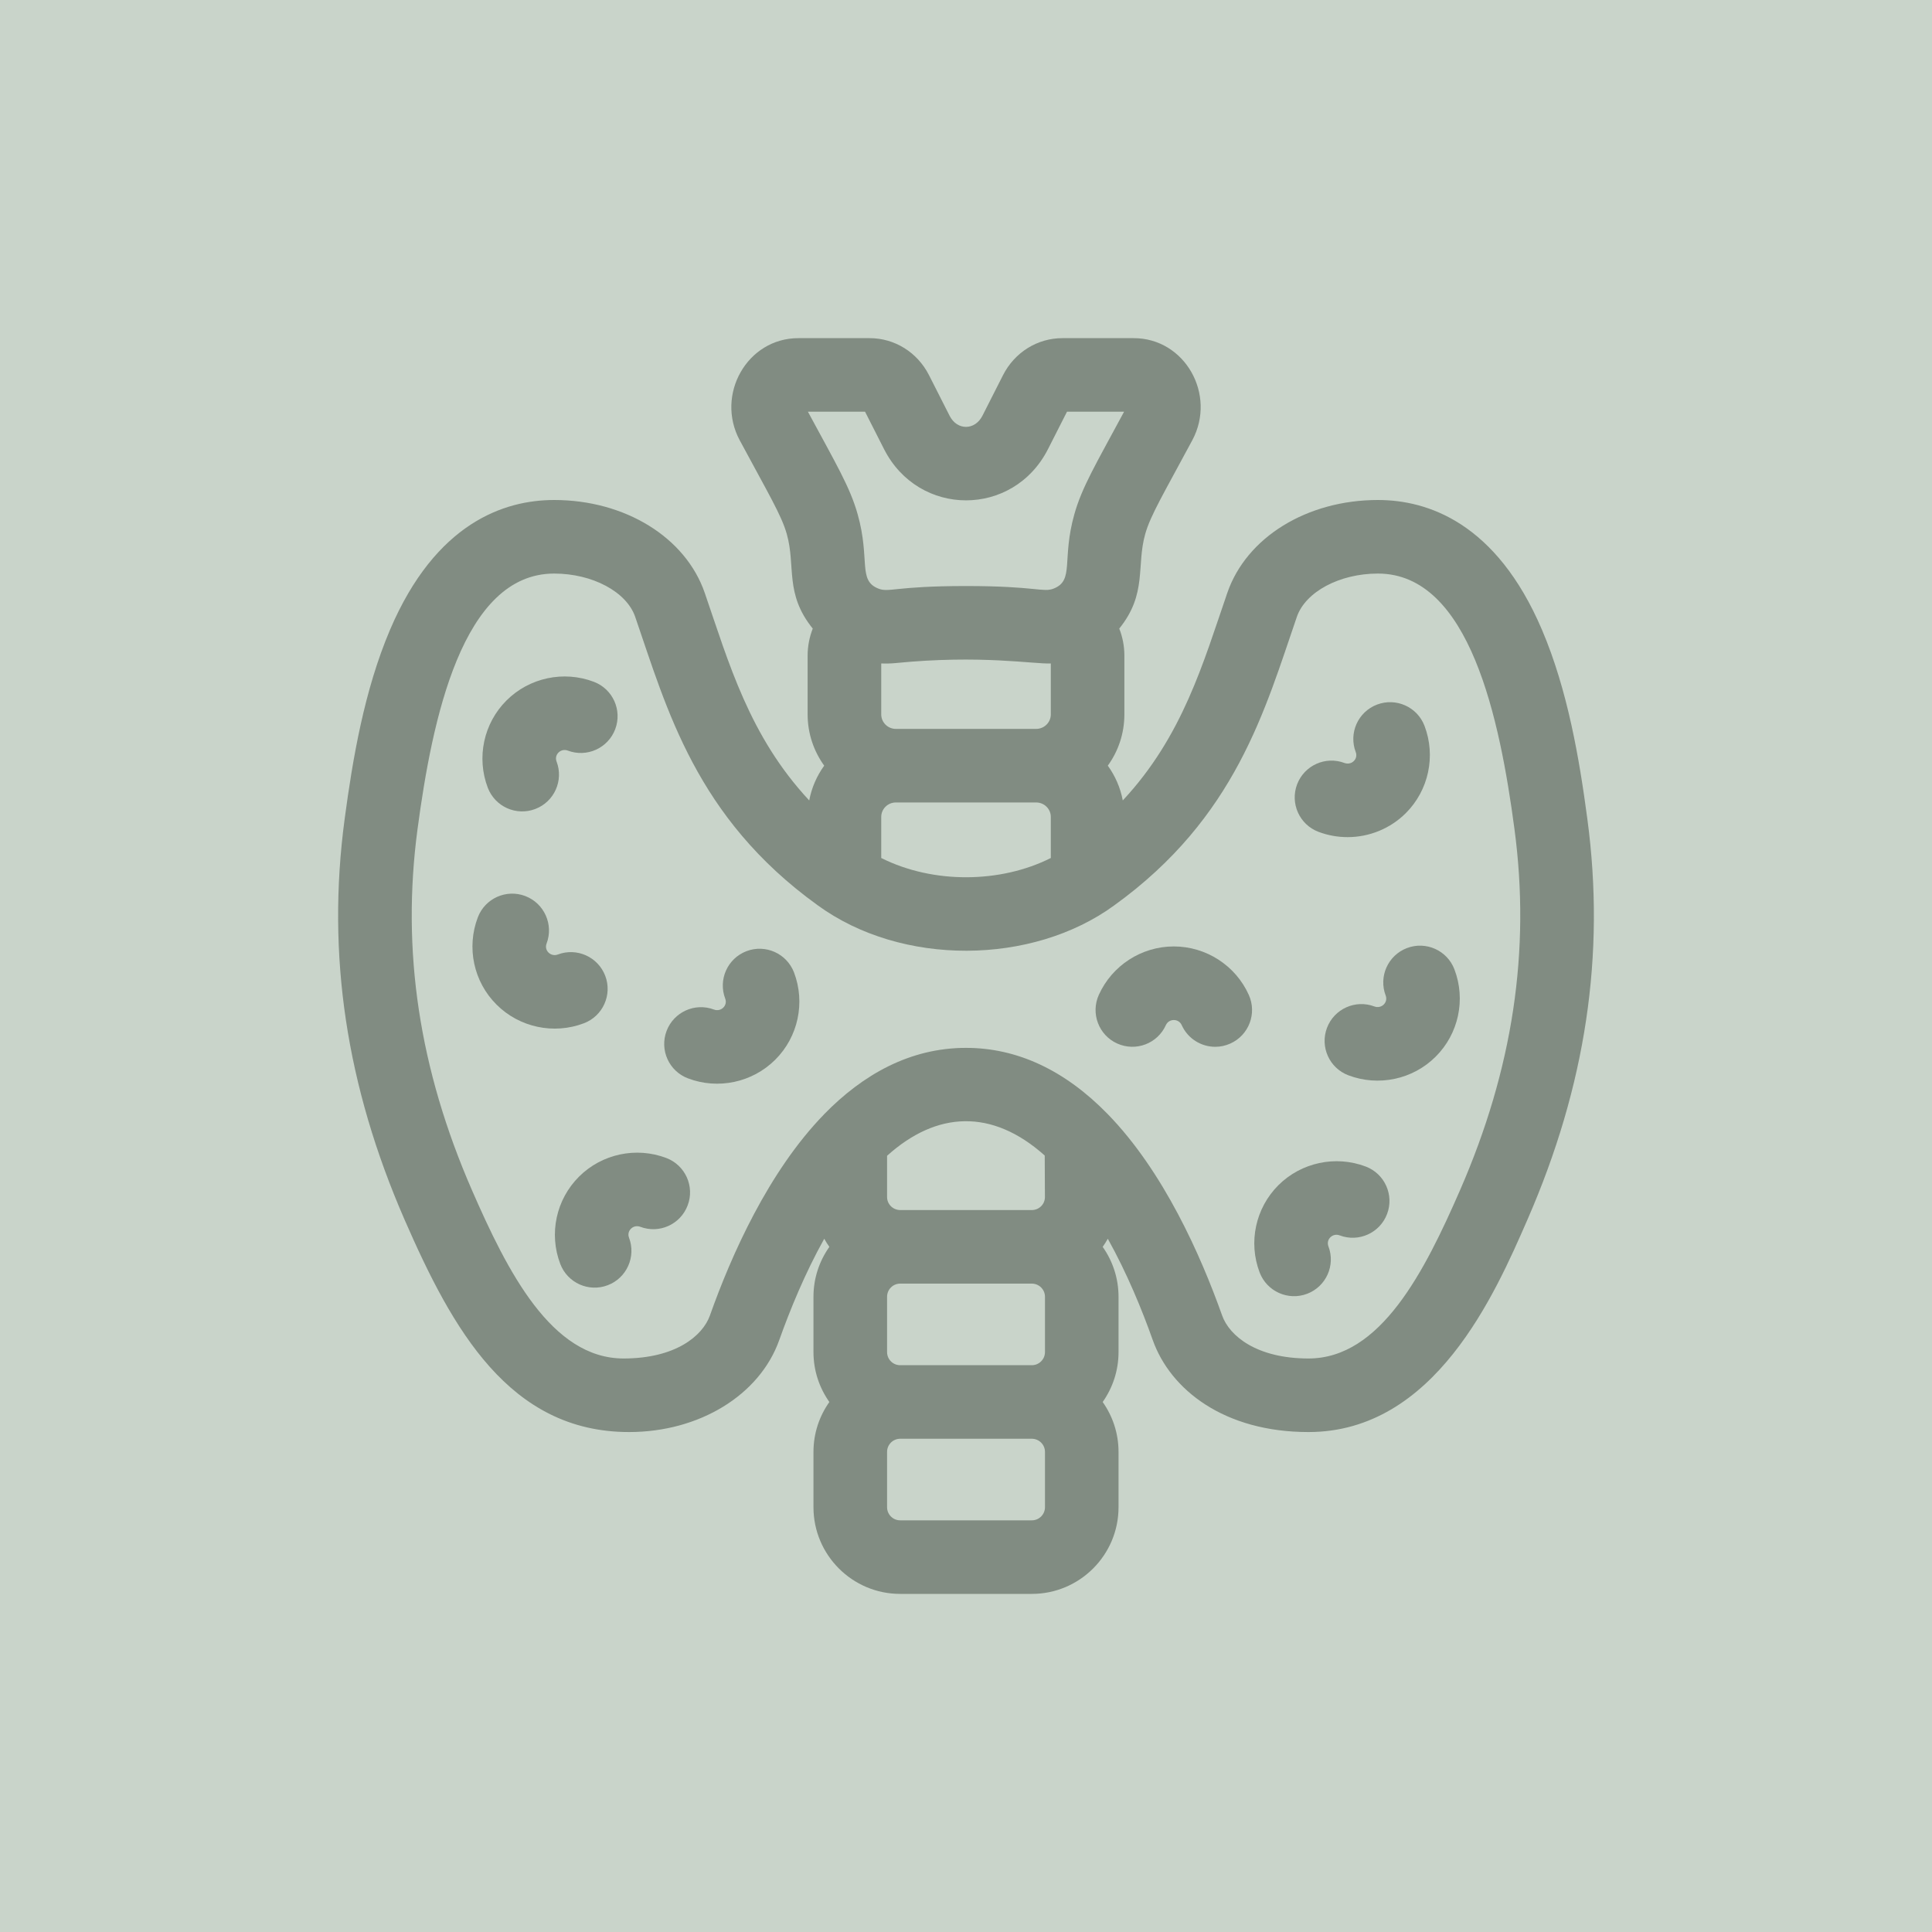
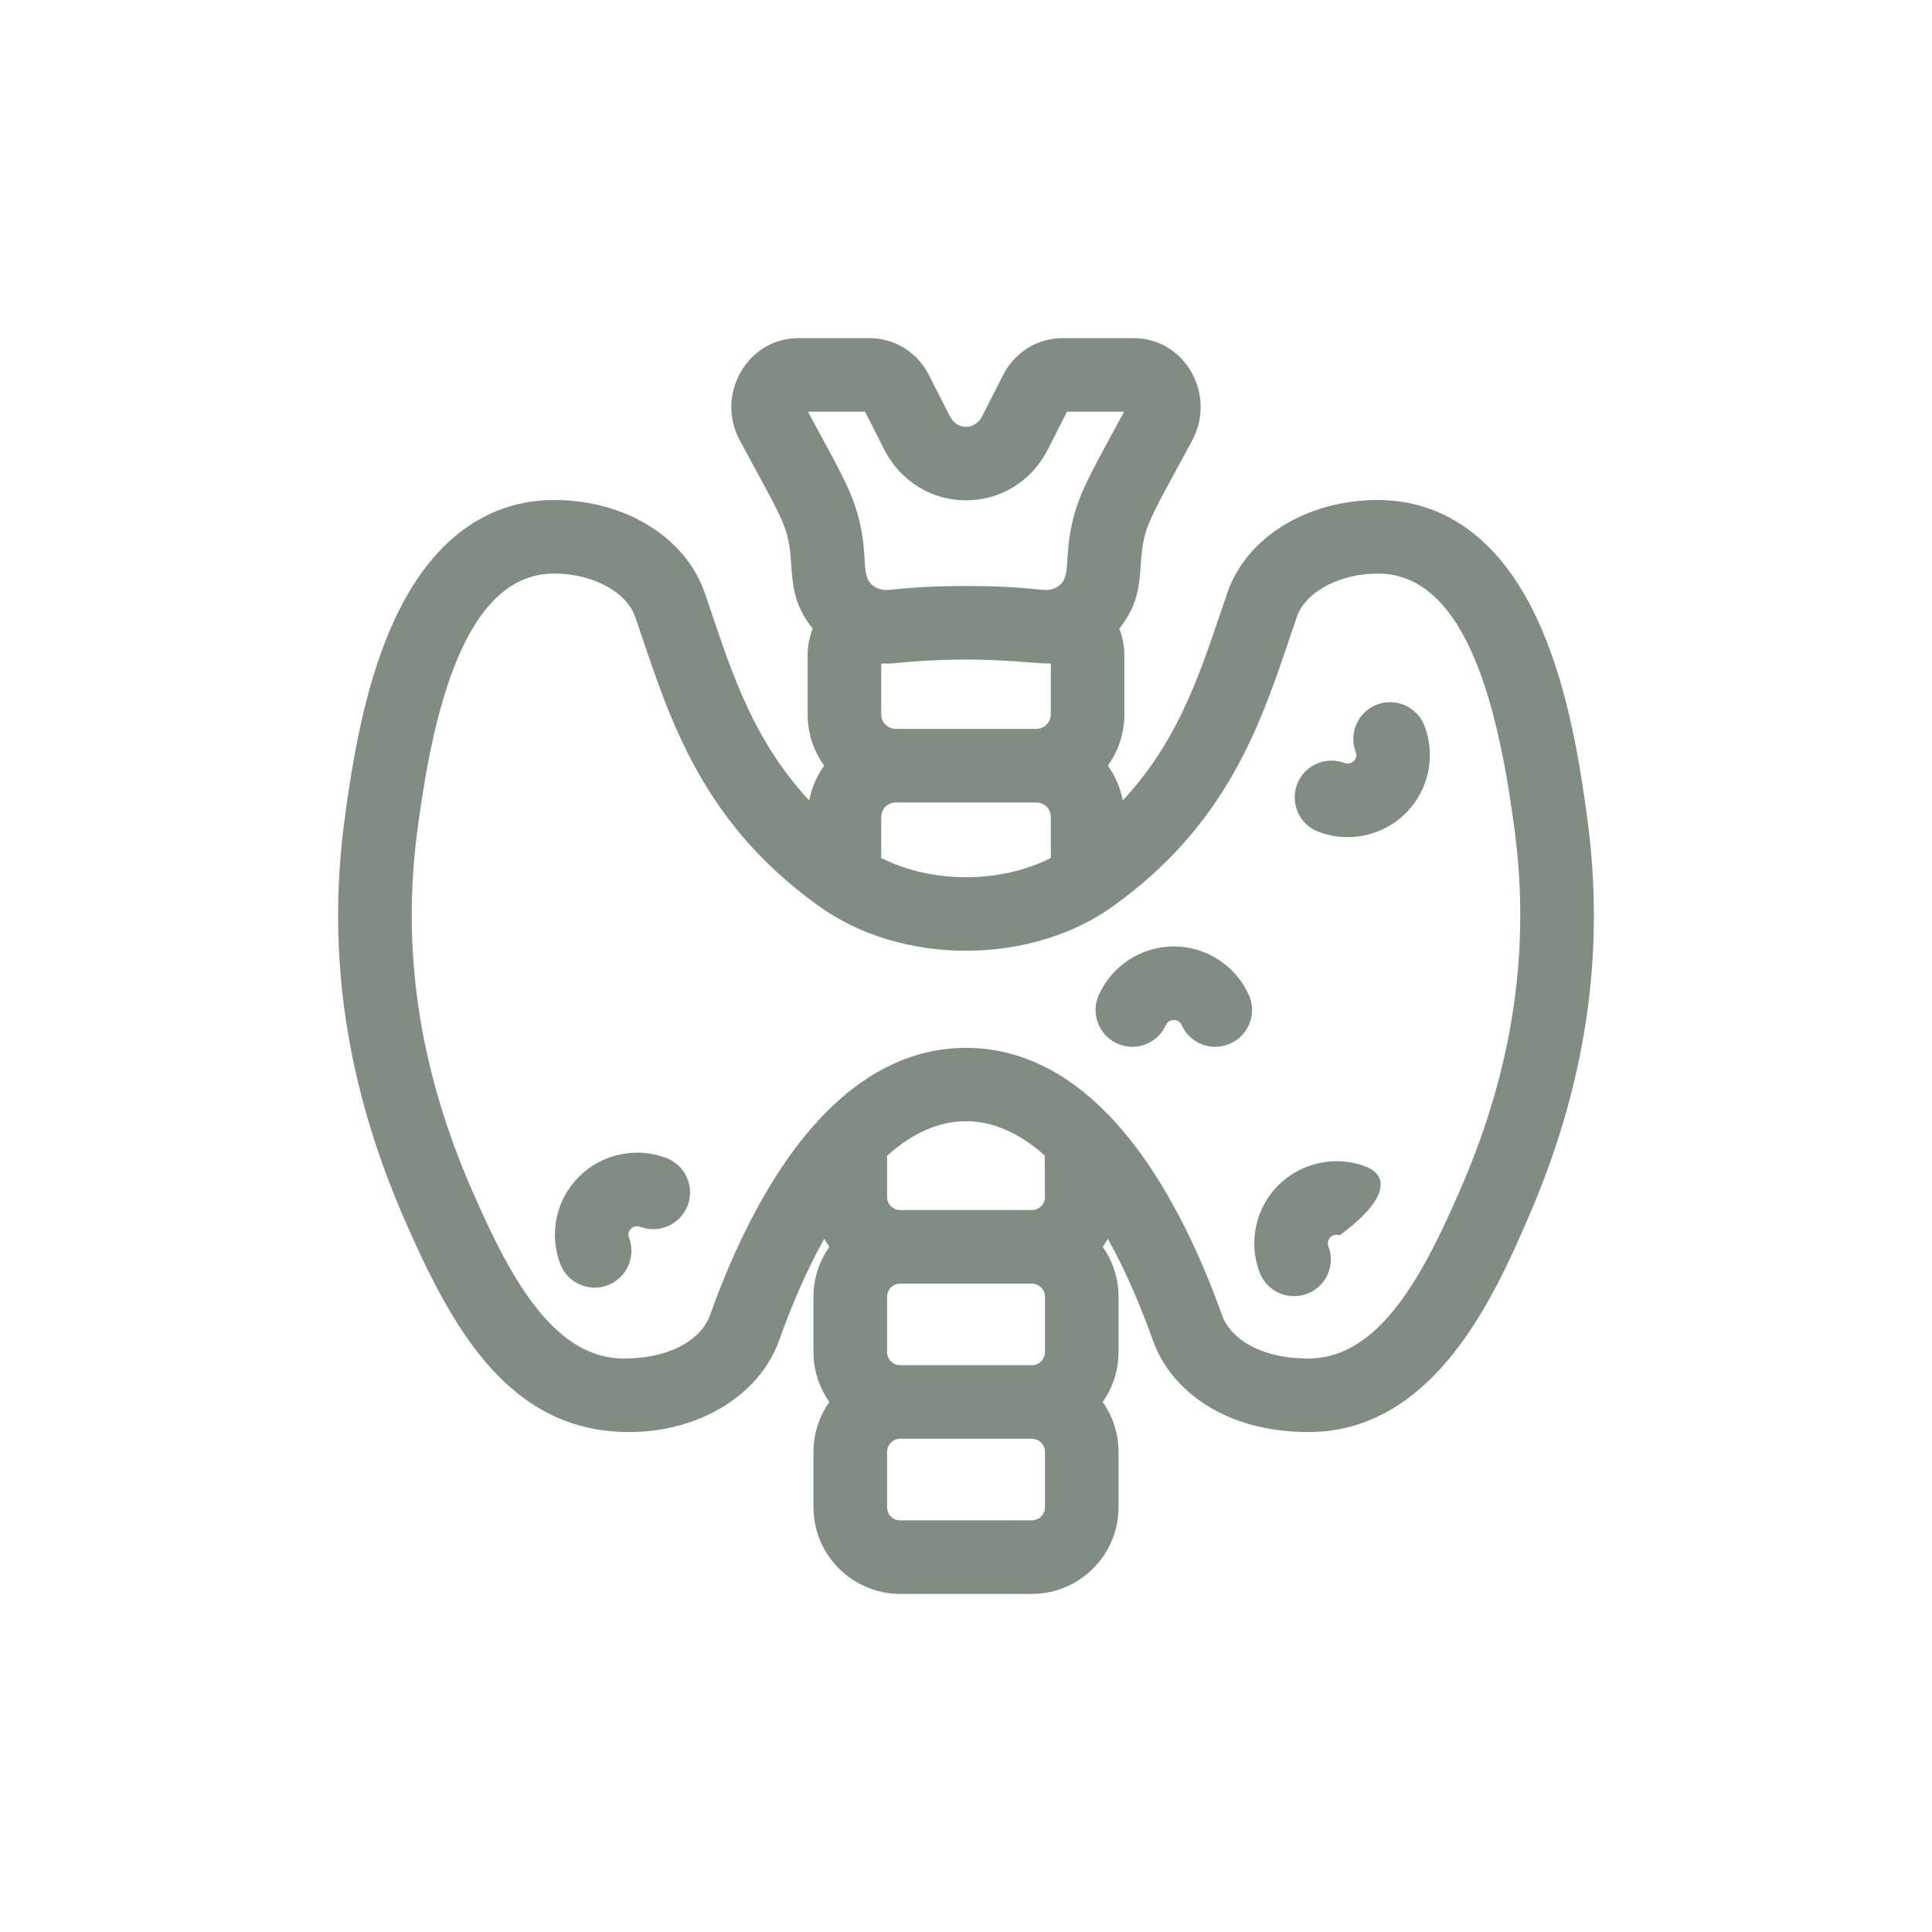
<svg xmlns="http://www.w3.org/2000/svg" width="40" height="40" viewBox="0 0 40 40" fill="none">
-   <rect width="40" height="40" fill="#C9D4CA" />
  <path d="M32.865 16.96C32.701 15.726 32.46 14.294 31.924 13.037C30.977 10.818 29.555 10.352 28.528 10.352C27.059 10.352 25.806 11.124 25.41 12.275C24.911 13.722 24.488 15.241 23.246 16.572C23.196 16.307 23.088 16.063 22.936 15.852C23.152 15.553 23.279 15.187 23.279 14.791V13.572C23.279 13.377 23.242 13.189 23.173 13.014C23.756 12.293 23.524 11.715 23.71 11.058C23.82 10.667 24.091 10.223 24.685 9.115C25.191 8.172 24.534 7.001 23.472 7.001H21.996C21.479 7.001 21.008 7.293 20.767 7.766L20.34 8.608C20.184 8.914 19.816 8.915 19.661 8.609L19.233 7.765C18.992 7.293 18.522 7.001 18.005 7.001H16.529C15.468 7.001 14.809 8.172 15.315 9.115C15.909 10.222 16.18 10.667 16.29 11.058C16.478 11.723 16.241 12.289 16.827 13.014C16.759 13.189 16.721 13.377 16.721 13.572V14.791C16.721 15.187 16.849 15.553 17.064 15.852C16.912 16.063 16.804 16.308 16.754 16.572C15.513 15.242 15.09 13.723 14.591 12.275C14.194 11.124 12.941 10.352 11.473 10.352C10.446 10.352 9.023 10.818 8.076 13.037C7.54 14.294 7.3 15.726 7.135 16.96C6.76 19.766 7.167 22.479 8.377 25.254C9.364 27.516 10.544 29.649 13.024 29.649C14.479 29.649 15.728 28.884 16.133 27.746C16.355 27.123 16.664 26.365 17.065 25.647C17.097 25.705 17.133 25.761 17.171 25.815C16.964 26.107 16.842 26.463 16.842 26.848V27.994C16.842 28.378 16.964 28.734 17.171 29.027C16.964 29.319 16.842 29.675 16.842 30.06V31.206C16.842 32.195 17.647 33 18.637 33H21.363C22.353 33 23.158 32.195 23.158 31.206V30.06C23.158 29.675 23.036 29.319 22.83 29.027C23.036 28.734 23.158 28.378 23.158 27.994V26.848C23.158 26.463 23.036 26.107 22.83 25.815C22.868 25.761 22.903 25.705 22.936 25.647C23.336 26.365 23.646 27.122 23.867 27.746C24.232 28.771 25.342 29.649 27.091 29.649C29.705 29.649 30.953 26.79 31.623 25.254C31.623 25.254 31.623 25.254 31.623 25.254C32.834 22.479 33.24 19.766 32.865 16.96ZM18.245 17.764V16.914C18.245 16.748 18.381 16.614 18.548 16.614H21.452C21.62 16.614 21.756 16.748 21.756 16.914V17.764C20.717 18.287 19.323 18.304 18.245 17.764ZM18.245 14.791L18.245 13.736C18.326 13.74 18.439 13.738 18.533 13.729C20.307 13.552 21.408 13.753 21.756 13.736V14.791C21.756 14.955 21.621 15.091 21.452 15.091H18.548C18.381 15.091 18.245 14.956 18.245 14.791ZM17.91 8.524L18.303 9.298C19.022 10.713 20.979 10.713 21.698 9.298L22.091 8.524H23.273C22.688 9.611 22.402 10.084 22.244 10.644C21.978 11.584 22.247 12.014 21.817 12.185C21.597 12.273 21.458 12.133 20 12.133C18.519 12.133 18.407 12.275 18.183 12.185H18.183C17.756 12.015 18.021 11.581 17.756 10.644C17.598 10.084 17.312 9.61 16.727 8.524H17.91ZM21.63 23.924L21.634 24.785C21.634 24.933 21.512 25.053 21.362 25.053H18.639C18.488 25.053 18.366 24.932 18.366 24.784V23.929C19.393 23.004 20.538 22.948 21.63 23.924ZM21.363 26.576C21.513 26.576 21.635 26.698 21.635 26.848V27.994C21.635 28.143 21.513 28.265 21.363 28.265H18.637C18.487 28.265 18.366 28.143 18.366 27.994V26.848C18.366 26.698 18.487 26.576 18.637 26.576H18.639H21.362H21.363ZM21.635 31.206C21.635 31.355 21.513 31.477 21.363 31.477H18.637C18.487 31.477 18.366 31.355 18.366 31.206V30.059C18.366 29.91 18.487 29.788 18.637 29.788H21.363C21.513 29.788 21.635 29.91 21.635 30.059V31.206ZM30.227 24.645L30.227 24.645C29.492 26.329 28.583 28.126 27.091 28.126C26.02 28.126 25.454 27.66 25.303 27.236C24.859 25.987 24.088 24.25 22.935 23.067C22.047 22.156 21.06 21.695 20 21.695C18.847 21.695 17.869 22.241 17.058 23.074C17.058 23.075 17.058 23.075 17.058 23.075C15.909 24.257 15.14 25.99 14.698 27.236C14.548 27.657 13.987 28.126 12.91 28.126C11.418 28.126 10.508 26.329 9.773 24.645C8.677 22.132 8.308 19.684 8.645 17.162C8.948 14.892 9.57 11.875 11.473 11.875C12.266 11.875 12.972 12.252 13.151 12.771C13.806 14.671 14.406 16.924 16.927 18.741C18.669 20.013 21.375 19.983 23.07 18.744C25.594 16.924 26.194 14.672 26.85 12.771C27.029 12.252 27.735 11.875 28.528 11.875C30.43 11.875 31.053 14.892 31.355 17.162C31.692 19.684 31.323 22.132 30.227 24.645Z" fill="#818C82" />
-   <path d="M11.083 16.749C11.476 16.599 11.673 16.159 11.523 15.766C11.468 15.622 11.612 15.486 11.755 15.54C12.149 15.689 12.588 15.491 12.737 15.098C12.886 14.704 12.688 14.265 12.295 14.116C11.67 13.879 10.96 14.03 10.487 14.502C10.013 14.974 9.861 15.684 10.099 16.309C10.25 16.703 10.69 16.899 11.083 16.749Z" fill="#818C82" />
-   <path d="M15.455 19.693C15.062 19.843 14.865 20.283 15.015 20.676C15.07 20.82 14.926 20.956 14.783 20.902C14.389 20.753 13.95 20.951 13.801 21.344C13.652 21.738 13.85 22.177 14.243 22.326C14.866 22.563 15.576 22.413 16.051 21.94C16.525 21.468 16.677 20.758 16.439 20.133C16.288 19.74 15.848 19.543 15.455 19.693Z" fill="#818C82" />
-   <path d="M12.531 20.204C12.382 19.811 11.942 19.613 11.549 19.762C11.405 19.816 11.261 19.68 11.316 19.536C11.466 19.143 11.269 18.703 10.876 18.552C10.483 18.402 10.043 18.599 9.893 18.992C9.654 19.618 9.806 20.328 10.281 20.8C10.755 21.273 11.466 21.422 12.088 21.186C12.482 21.037 12.68 20.597 12.531 20.204Z" fill="#818C82" />
  <path d="M13.795 23.975C13.17 23.738 12.46 23.89 11.988 24.361C11.513 24.834 11.361 25.543 11.6 26.169C11.75 26.562 12.19 26.759 12.583 26.609C12.976 26.459 13.173 26.018 13.023 25.625C12.968 25.481 13.112 25.345 13.255 25.399C13.649 25.549 14.088 25.351 14.237 24.957C14.387 24.564 14.188 24.124 13.795 23.975Z" fill="#818C82" />
  <path d="M27.297 17.222C27.493 17.296 27.698 17.332 27.9 17.332C28.344 17.332 28.78 17.159 29.105 16.836C29.579 16.363 29.731 15.653 29.493 15.028C29.343 14.635 28.902 14.438 28.509 14.588C28.116 14.738 27.919 15.178 28.069 15.571C28.089 15.622 28.089 15.698 28.029 15.757C27.968 15.817 27.888 15.816 27.837 15.797C27.444 15.648 27.004 15.846 26.855 16.239C26.706 16.633 26.904 17.073 27.297 17.222Z" fill="#818C82" />
  <path d="M24.302 19.595C23.634 19.595 23.024 19.989 22.75 20.598C22.577 20.981 22.748 21.433 23.131 21.605C23.515 21.778 23.966 21.607 24.138 21.224C24.201 21.084 24.403 21.083 24.466 21.224C24.593 21.506 24.871 21.673 25.161 21.673C25.266 21.673 25.372 21.651 25.474 21.605C25.857 21.432 26.028 20.981 25.855 20.598C25.581 19.989 24.971 19.595 24.302 19.595Z" fill="#818C82" />
-   <path d="M29.129 19.629C28.736 19.779 28.539 20.219 28.689 20.612C28.744 20.756 28.6 20.892 28.456 20.838C28.063 20.689 27.623 20.887 27.474 21.28C27.325 21.674 27.523 22.114 27.917 22.263C28.54 22.499 29.25 22.35 29.724 21.877C30.199 21.404 30.351 20.695 30.112 20.069C29.962 19.676 29.522 19.479 29.129 19.629Z" fill="#818C82" />
-   <path d="M28.276 24.152C27.651 23.915 26.941 24.067 26.468 24.538C25.994 25.011 25.841 25.721 26.08 26.346C26.23 26.739 26.671 26.936 27.064 26.786C27.456 26.636 27.654 26.196 27.503 25.803C27.449 25.659 27.592 25.522 27.736 25.577C28.129 25.726 28.569 25.528 28.718 25.134C28.867 24.741 28.669 24.301 28.276 24.152Z" fill="#818C82" />
+   <path d="M28.276 24.152C27.651 23.915 26.941 24.067 26.468 24.538C25.994 25.011 25.841 25.721 26.08 26.346C26.23 26.739 26.671 26.936 27.064 26.786C27.456 26.636 27.654 26.196 27.503 25.803C27.449 25.659 27.592 25.522 27.736 25.577C28.867 24.741 28.669 24.301 28.276 24.152Z" fill="#818C82" />
</svg>